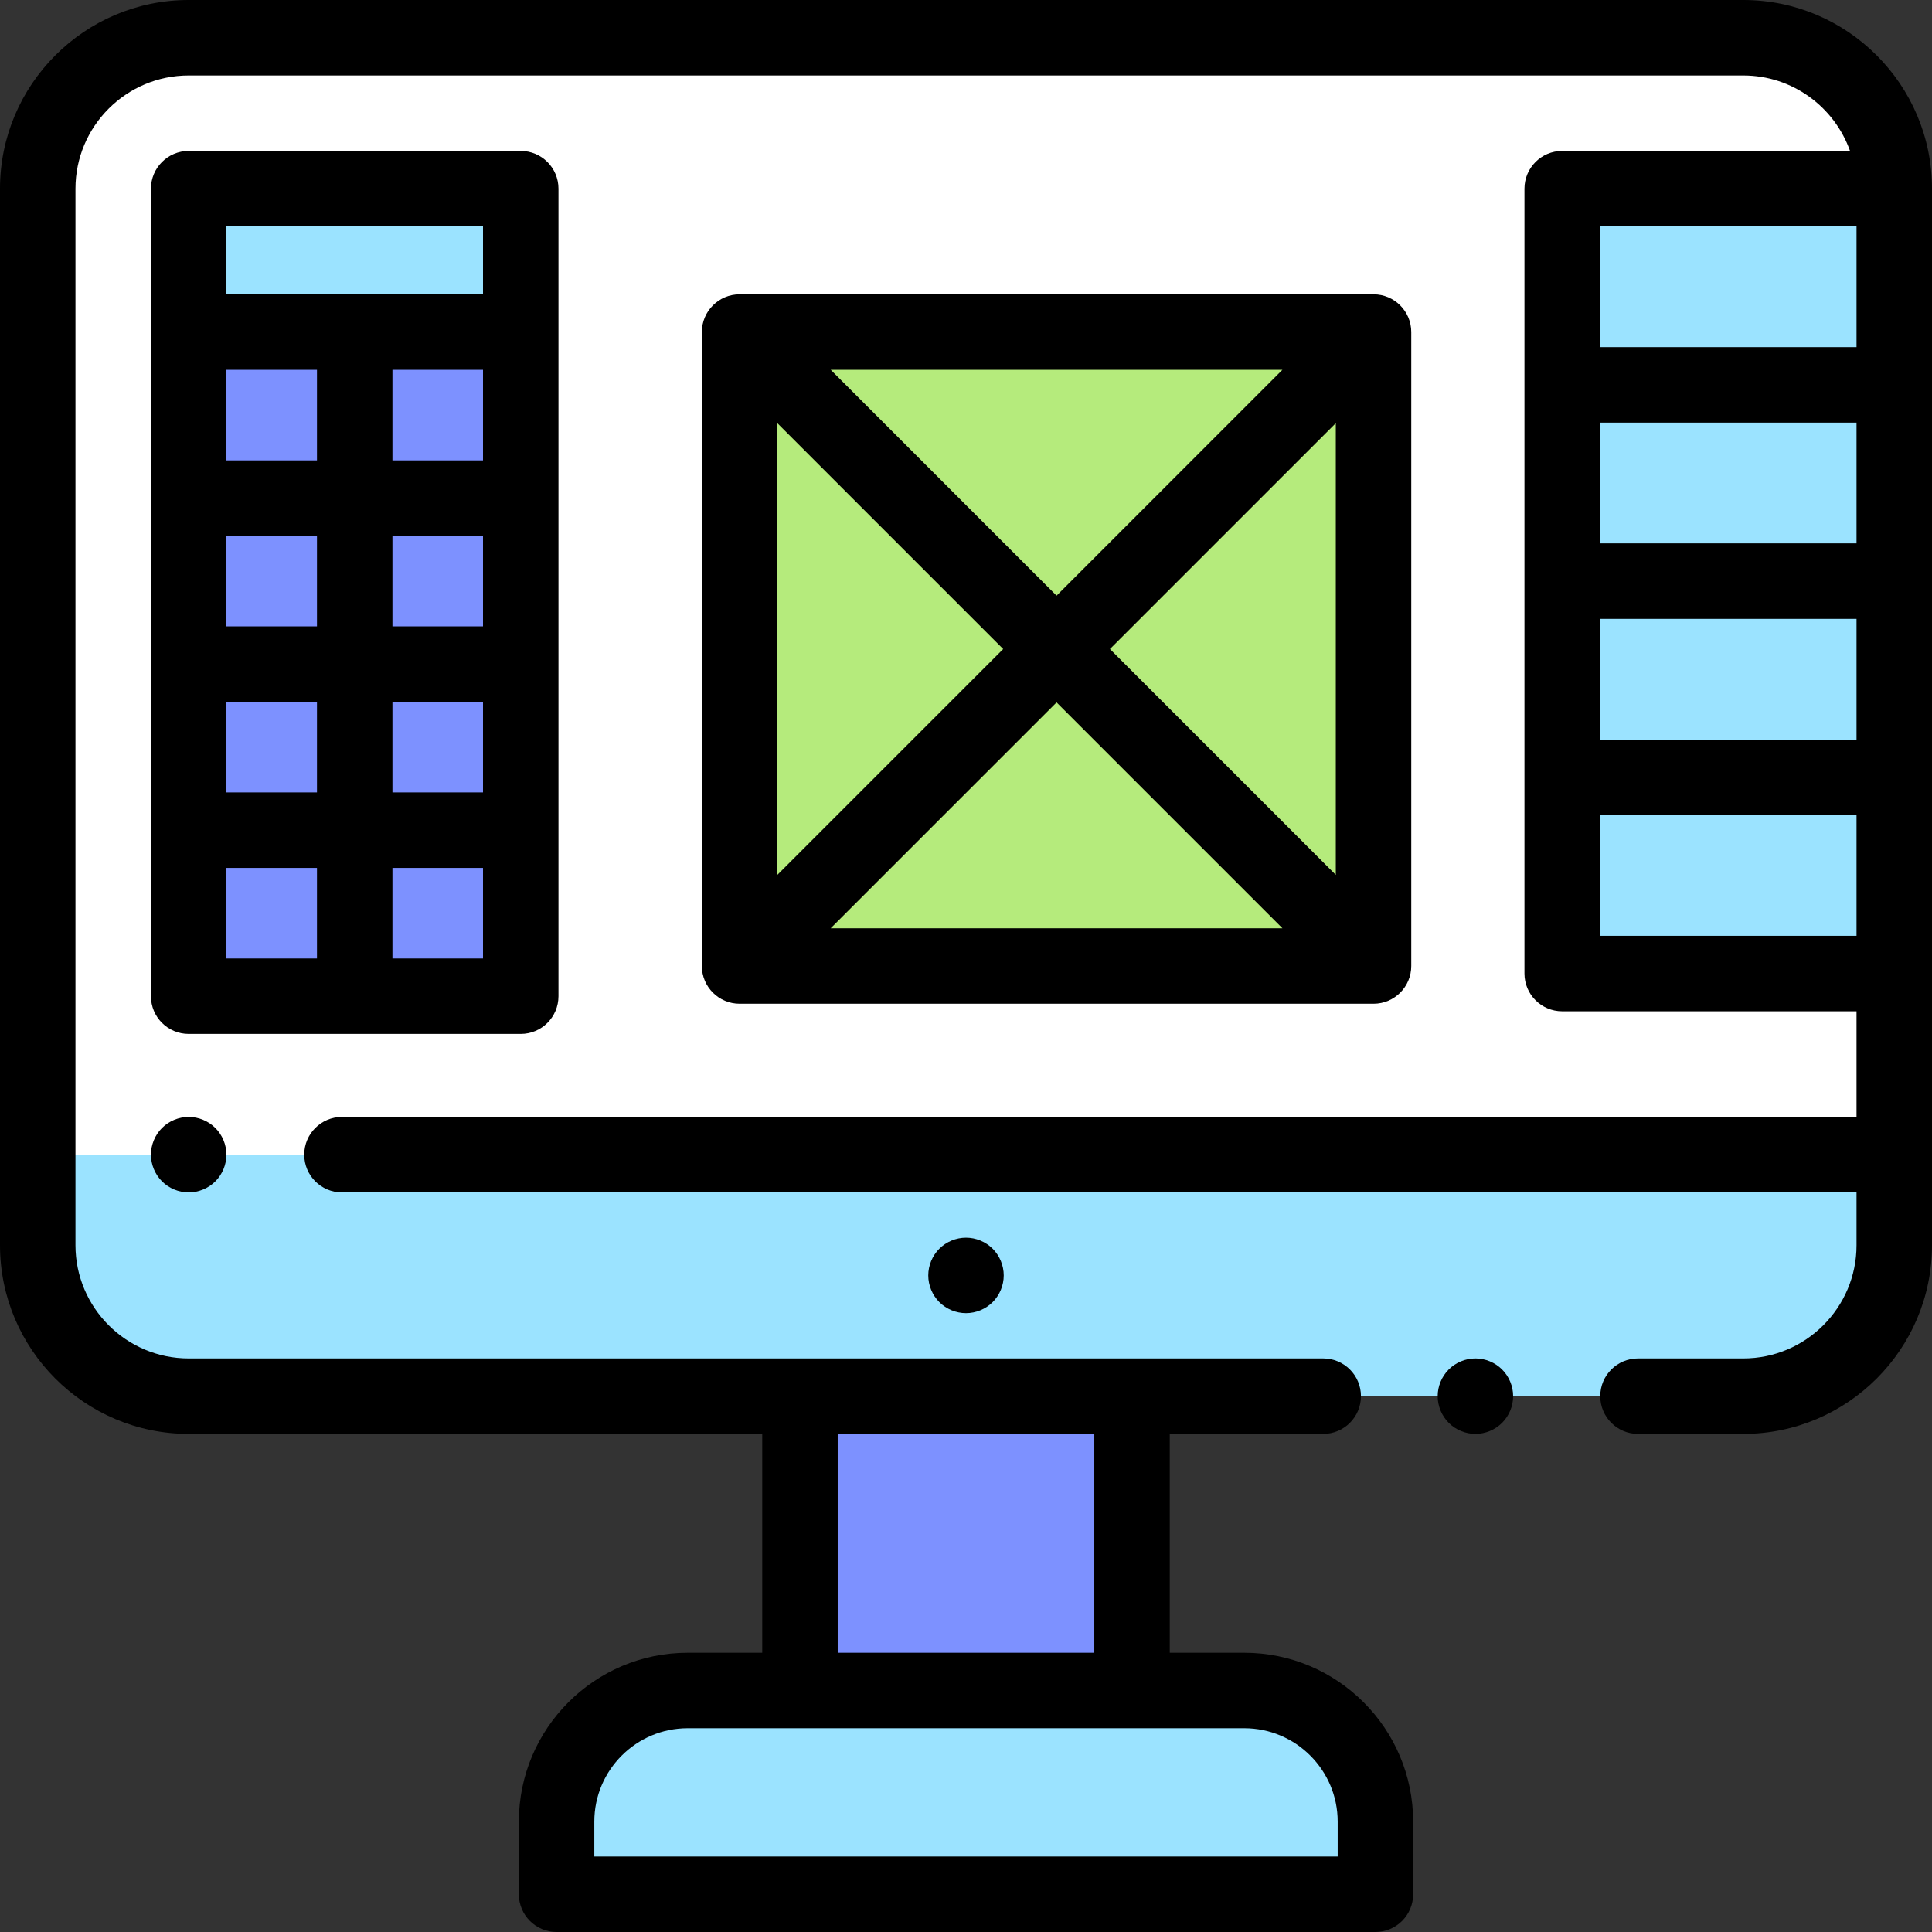
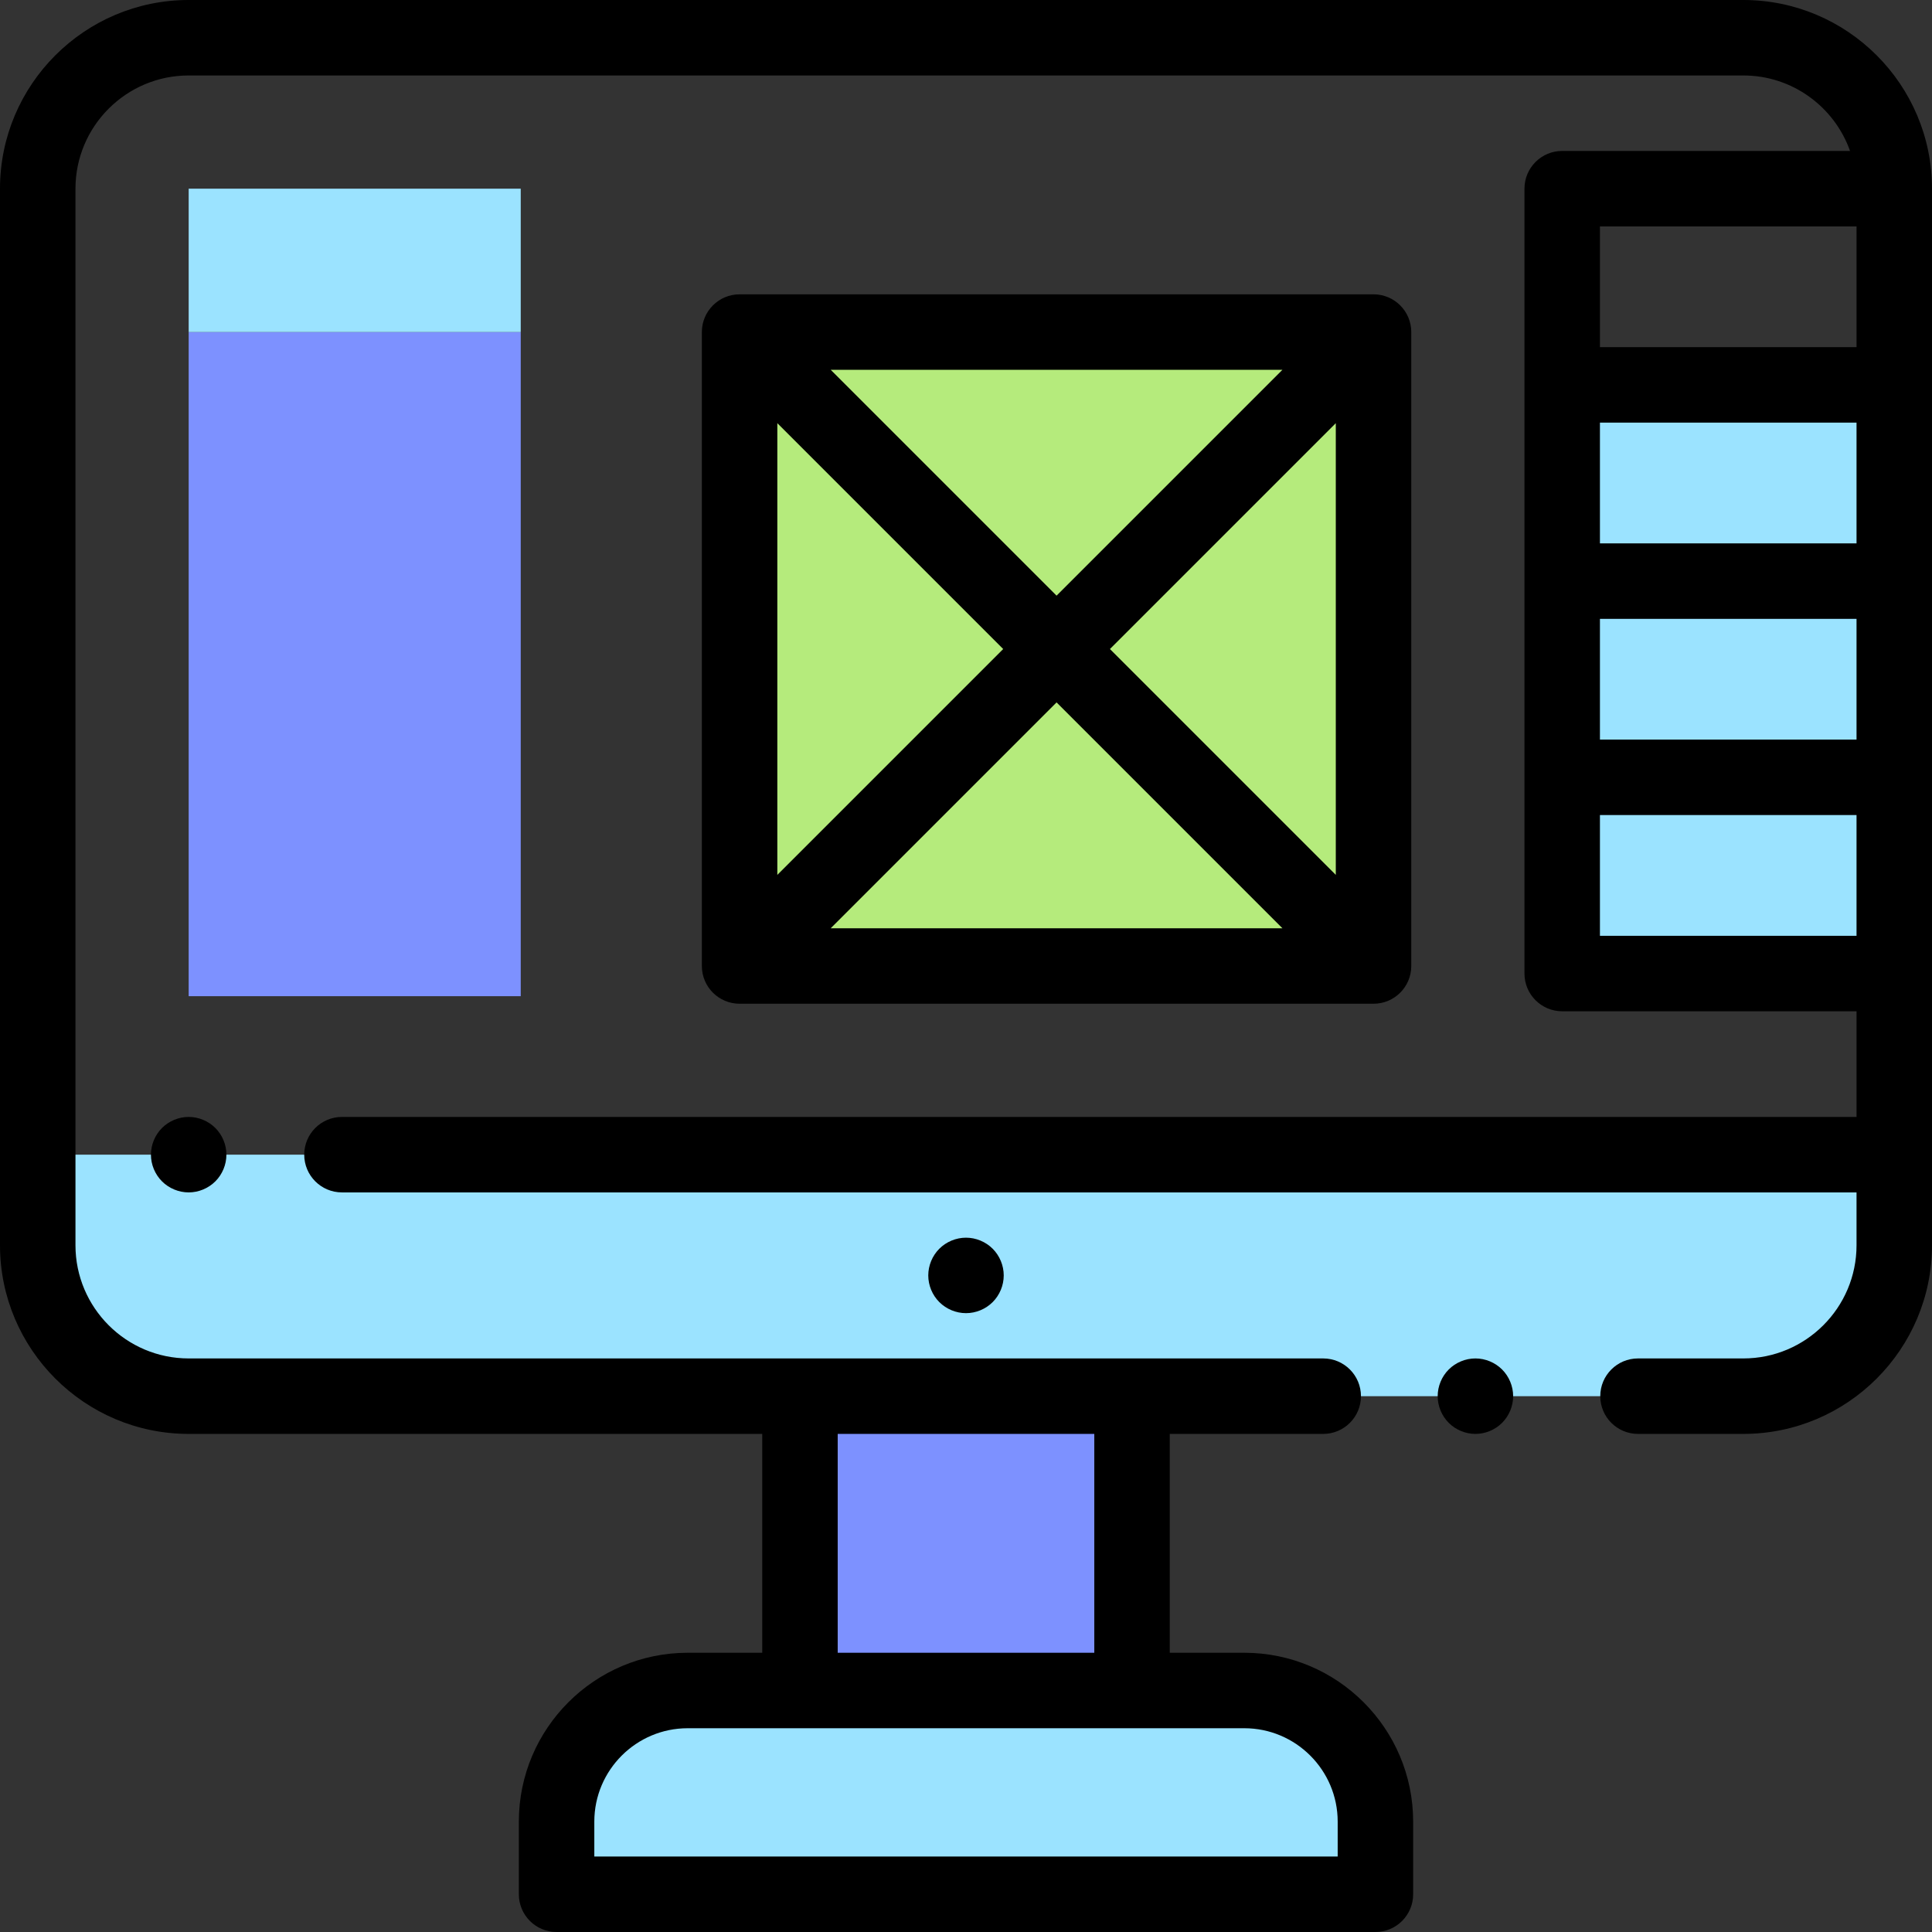
<svg xmlns="http://www.w3.org/2000/svg" version="1.1" id="Layer_1" x="0px" y="0px" viewBox="0 0 512 512" style="enable-background:new 0 0 512 512;" xml:space="preserve">
  <rect x="0" y="0" width="512" height="512" fill="#333333" stroke="none" />
  <g id="XMLID_1262_">
    <g id="XMLID_1577_">
-       <path id="XMLID_1581_" style="fill:#FFFFFF;" d="M462,370H50c-22.091,0-40-17.909-40-40V50c0-22.091,17.909-40,40-40h412    c22.091,0,40,17.909,40,40v280C502,352.091,484.091,370,462,370z" />
      <path id="XMLID_1585_" style="fill:#9BE3FF;" d="M10,306v24c0,22.091,17.909,40,40,40h412c22.091,0,40-17.909,40-40v-24H10z" />
      <path id="XMLID_1580_" style="fill:#9BE3FF;" d="M364.5,502h-217v-19.25c0-19.192,15.558-34.75,34.75-34.75h147.5    c19.192,0,34.75,15.558,34.75,34.75V502z" />
      <rect id="XMLID_1579_" x="212" y="370" style="fill:#7D91FF;" width="88" height="78" />
    </g>
    <rect id="XMLID_1261_" x="50" y="88" style="fill:#7D91FF;" width="88" height="176" />
    <rect id="XMLID_1241_" x="50" y="50" style="fill:#9BE3FF;" width="88" height="38" />
    <g id="XMLID_1242_">
-       <rect id="XMLID_1254_" x="414" y="50" style="fill:#9BE3FF;" width="88" height="52" />
      <rect id="XMLID_1247_" x="414" y="102" style="fill:#9BE3FF;" width="88" height="52" />
      <rect id="XMLID_1244_" x="414" y="154" style="fill:#9BE3FF;" width="88" height="52" />
      <rect id="XMLID_1243_" x="414" y="206" style="fill:#9BE3FF;" width="88" height="52" />
    </g>
    <g id="XMLID_1638_">
      <rect id="XMLID_2046_" x="196" y="88" style="fill:#B5EB7C;" width="168" height="168" />
      <g id="XMLID_305_">
        <path id="XMLID_306_" d="M391,360c-2.63,0-5.21,1.07-7.07,2.93c-1.86,1.86-2.93,4.44-2.93,7.07c0,2.63,1.07,5.21,2.93,7.07     c1.86,1.86,4.44,2.93,7.07,2.93c2.63,0,5.21-1.07,7.07-2.93S401,372.63,401,370c0-2.63-1.07-5.21-2.93-7.07     C396.21,361.07,393.63,360,391,360z" />
        <path id="XMLID_309_" d="M462,0H50C22.43,0,0,22.43,0,50v280c0,27.57,22.43,50,50,50h152v58h-19.75     c-24.675,0-44.75,20.075-44.75,44.75V502c0,5.523,4.477,10,10,10h217c5.523,0,10-4.477,10-10v-19.25     c0-24.675-20.075-44.75-44.75-44.75H310v-58h40.667c5.523,0,10-4.477,10-10s-4.477-10-10-10H50c-16.542,0-30-13.458-30-30V50     c0-16.542,13.458-30,30-30h412c13.036,0,24.152,8.361,28.28,20H414c-5.523,0-10,4.477-10,10v208c0,5.523,4.477,10,10,10h78v28     H90.622c-5.523,0-10,4.477-10,10s4.477,10,10,10H492v14c0,16.542-13.458,30-30,30h-27.914c-5.523,0-10,4.477-10,10     s4.477,10,10,10H462c27.57,0,50-22.43,50-50V50C512,22.43,489.57,0,462,0z M354.5,482.75V492h-197v-9.25     c0-13.647,11.103-24.75,24.75-24.75h147.5C343.397,458,354.5,469.103,354.5,482.75z M290,380v58h-68v-58H290z M492,144h-68v-32     h68V144z M424,164h68v32h-68V164z M424,60h68v32h-68V60z M424,248v-32h68v32H424z" />
        <path id="XMLID_1095_" d="M248.93,330.93c-1.86,1.86-2.93,4.44-2.93,7.07c0,2.63,1.07,5.21,2.93,7.07     c1.86,1.86,4.44,2.93,7.07,2.93c2.63,0,5.21-1.07,7.07-2.93S266,340.63,266,338c0-2.63-1.07-5.21-2.93-7.07     c-1.86-1.86-4.44-2.93-7.07-2.93C253.37,328,250.79,329.07,248.93,330.93z" />
        <path id="XMLID_1096_" d="M42.93,298.93C41.07,300.79,40,303.37,40,306c0,2.63,1.07,5.21,2.93,7.07     c1.86,1.86,4.44,2.93,7.07,2.93s5.21-1.07,7.07-2.93S60,308.63,60,306c0-2.63-1.07-5.21-2.93-7.07C55.21,297.07,52.63,296,50,296     S44.79,297.07,42.93,298.93z" />
-         <path id="XMLID_1102_" d="M138,274c5.523,0,10-4.477,10-10V88V50c0-5.523-4.477-10-10-10H50c-5.523,0-10,4.477-10,10v38v176     c0,5.523,4.477,10,10,10H138z M104,254v-24h24v24H104z M128,98v24h-24V98H128z M60,142h24v24H60V142z M104,142h24v24h-24V142z      M84,122H60V98h24V122z M60,186h24v24H60V186z M104,186h24v24h-24V186z M60,60h68v18H60V60z M60,230h24v24H60V230z" />
        <path id="XMLID_1313_" d="M364,266c5.523,0,10-4.477,10-10V88c0-5.523-4.477-10-10-10H196c-5.523,0-10,4.477-10,10v168     c0,5.523,4.477,10,10,10H364z M354,231.857L294.143,172L354,112.143V231.857z M339.857,246H220.143L280,186.143L339.857,246z      M280,157.857L220.143,98h119.715L280,157.857z M265.857,172L206,231.857V112.143L265.857,172z" />
      </g>
    </g>
  </g>
  <g>
</g>
  <g>
</g>
  <g>
</g>
  <g>
</g>
  <g>
</g>
  <g>
</g>
  <g>
</g>
  <g>
</g>
  <g>
</g>
  <g>
</g>
  <g>
</g>
  <g>
</g>
  <g>
</g>
  <g>
</g>
  <g>
</g>
</svg>